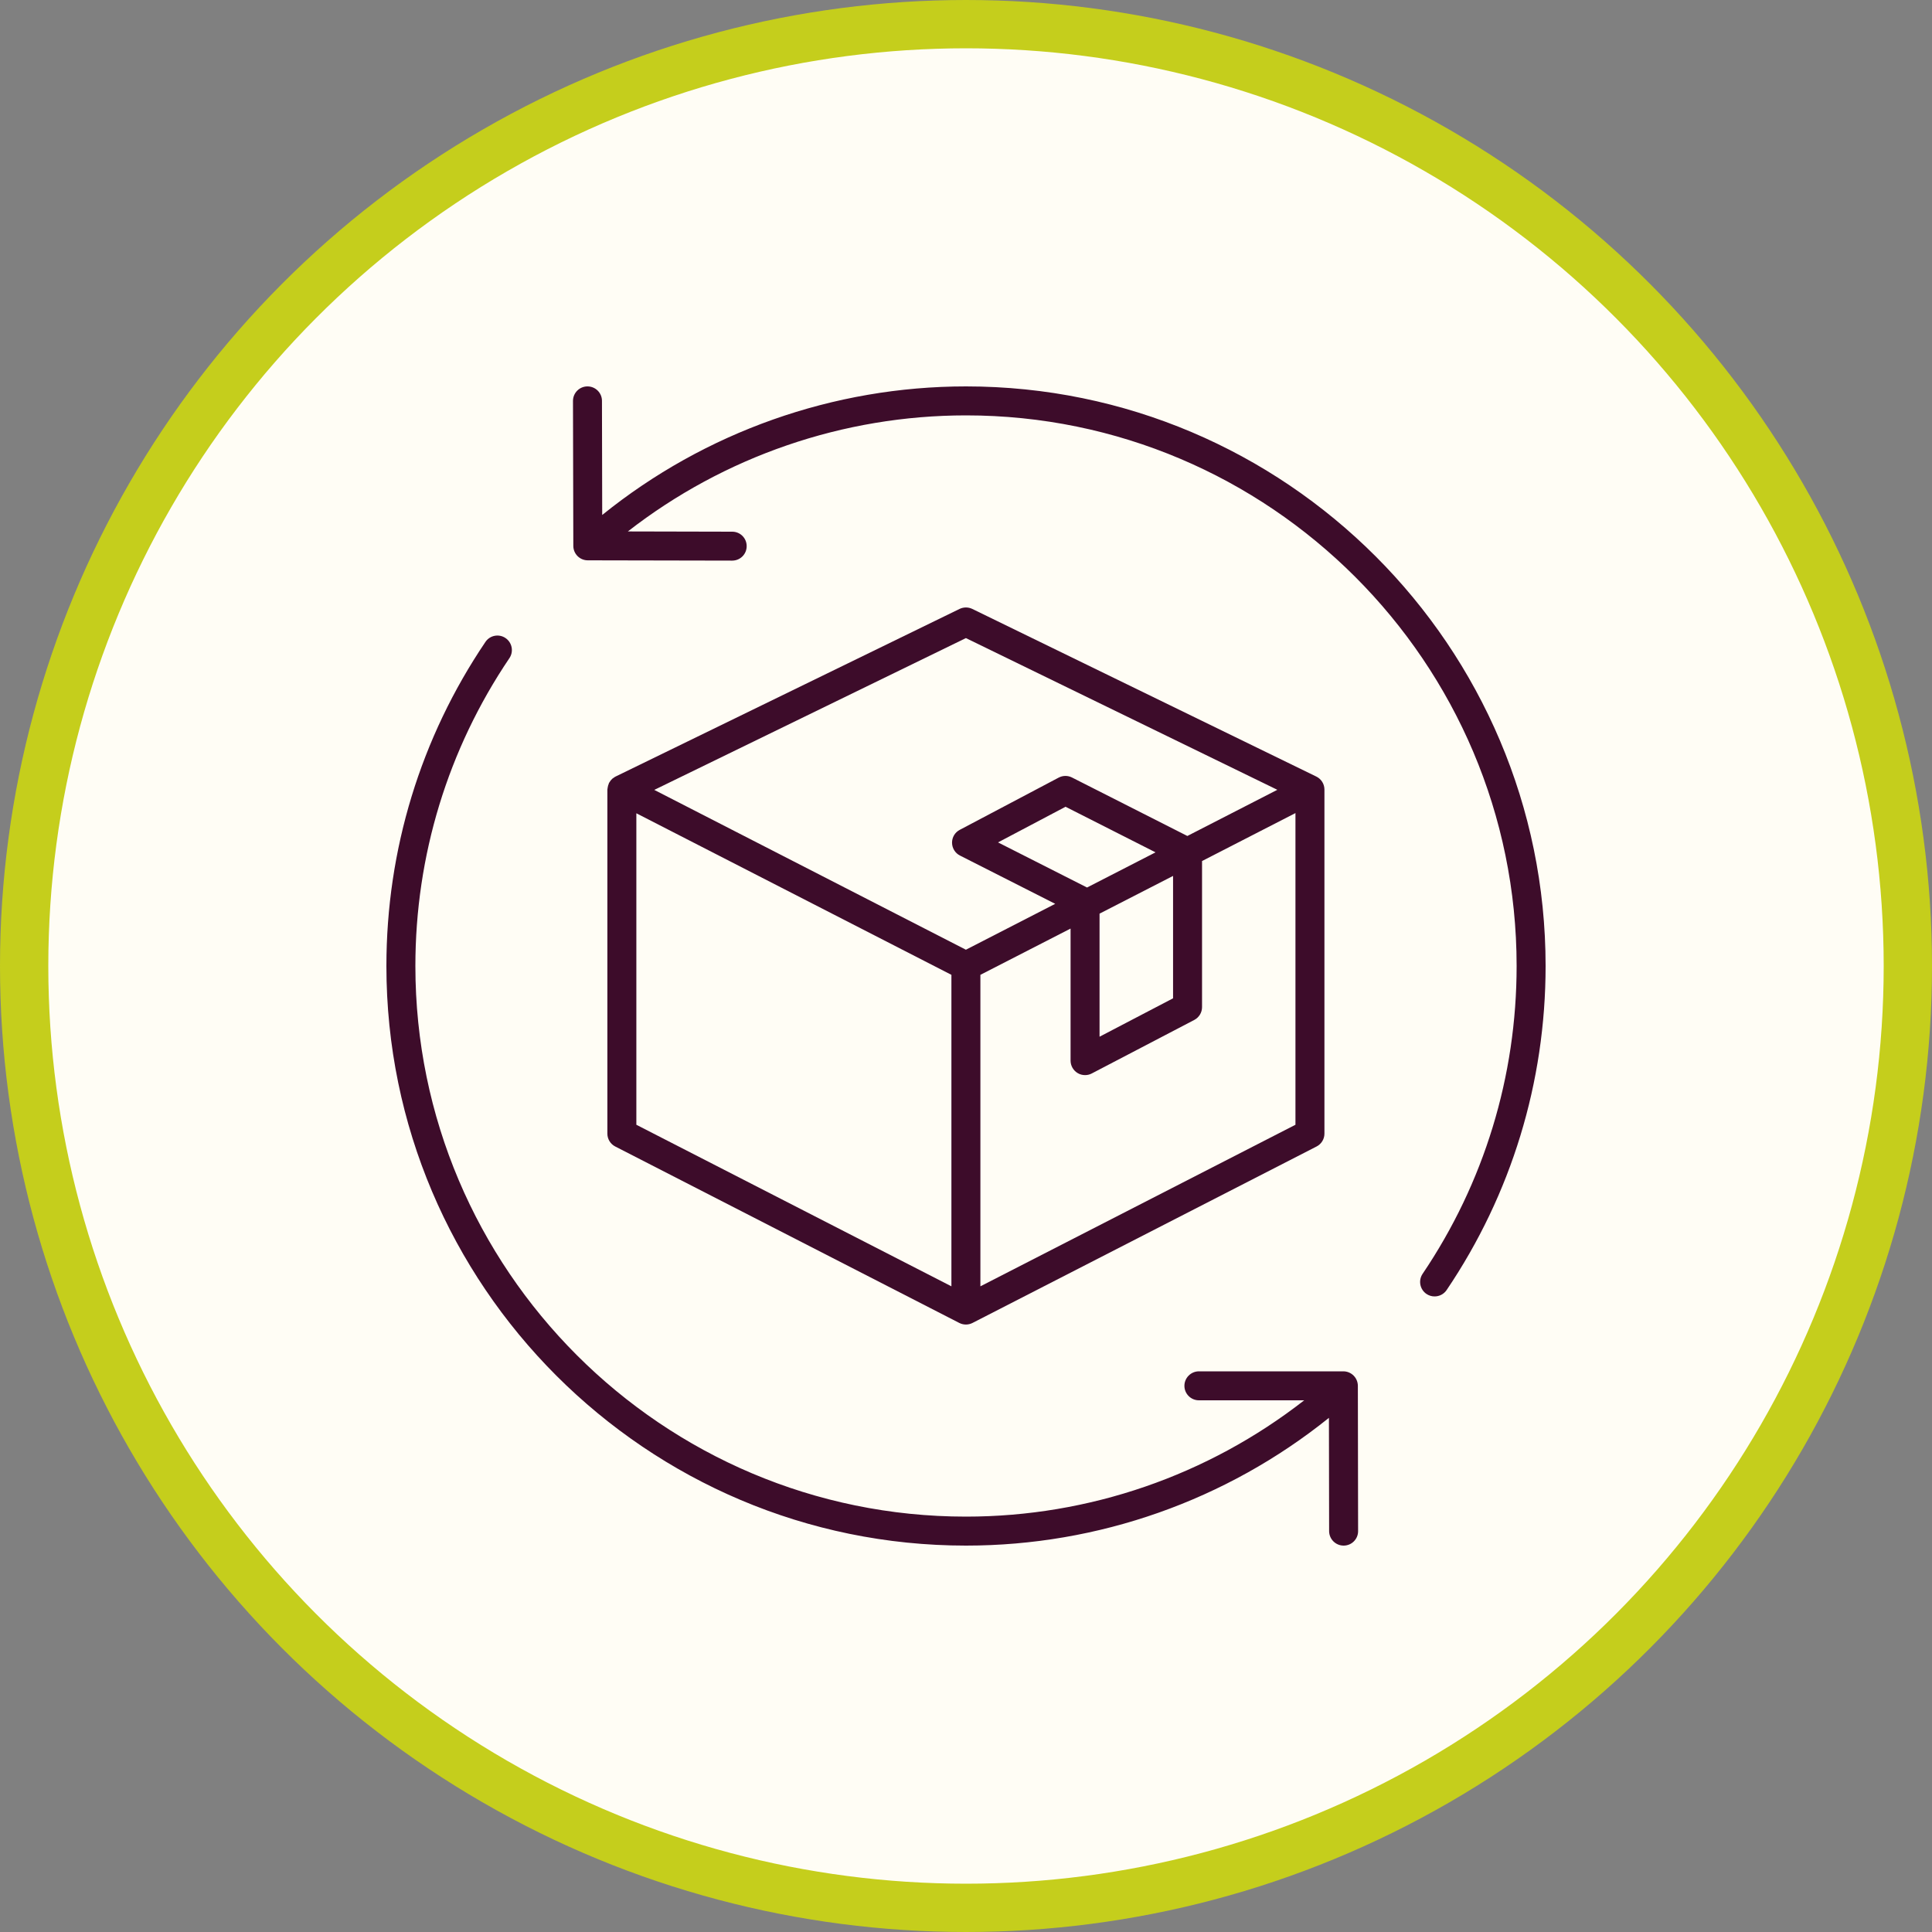
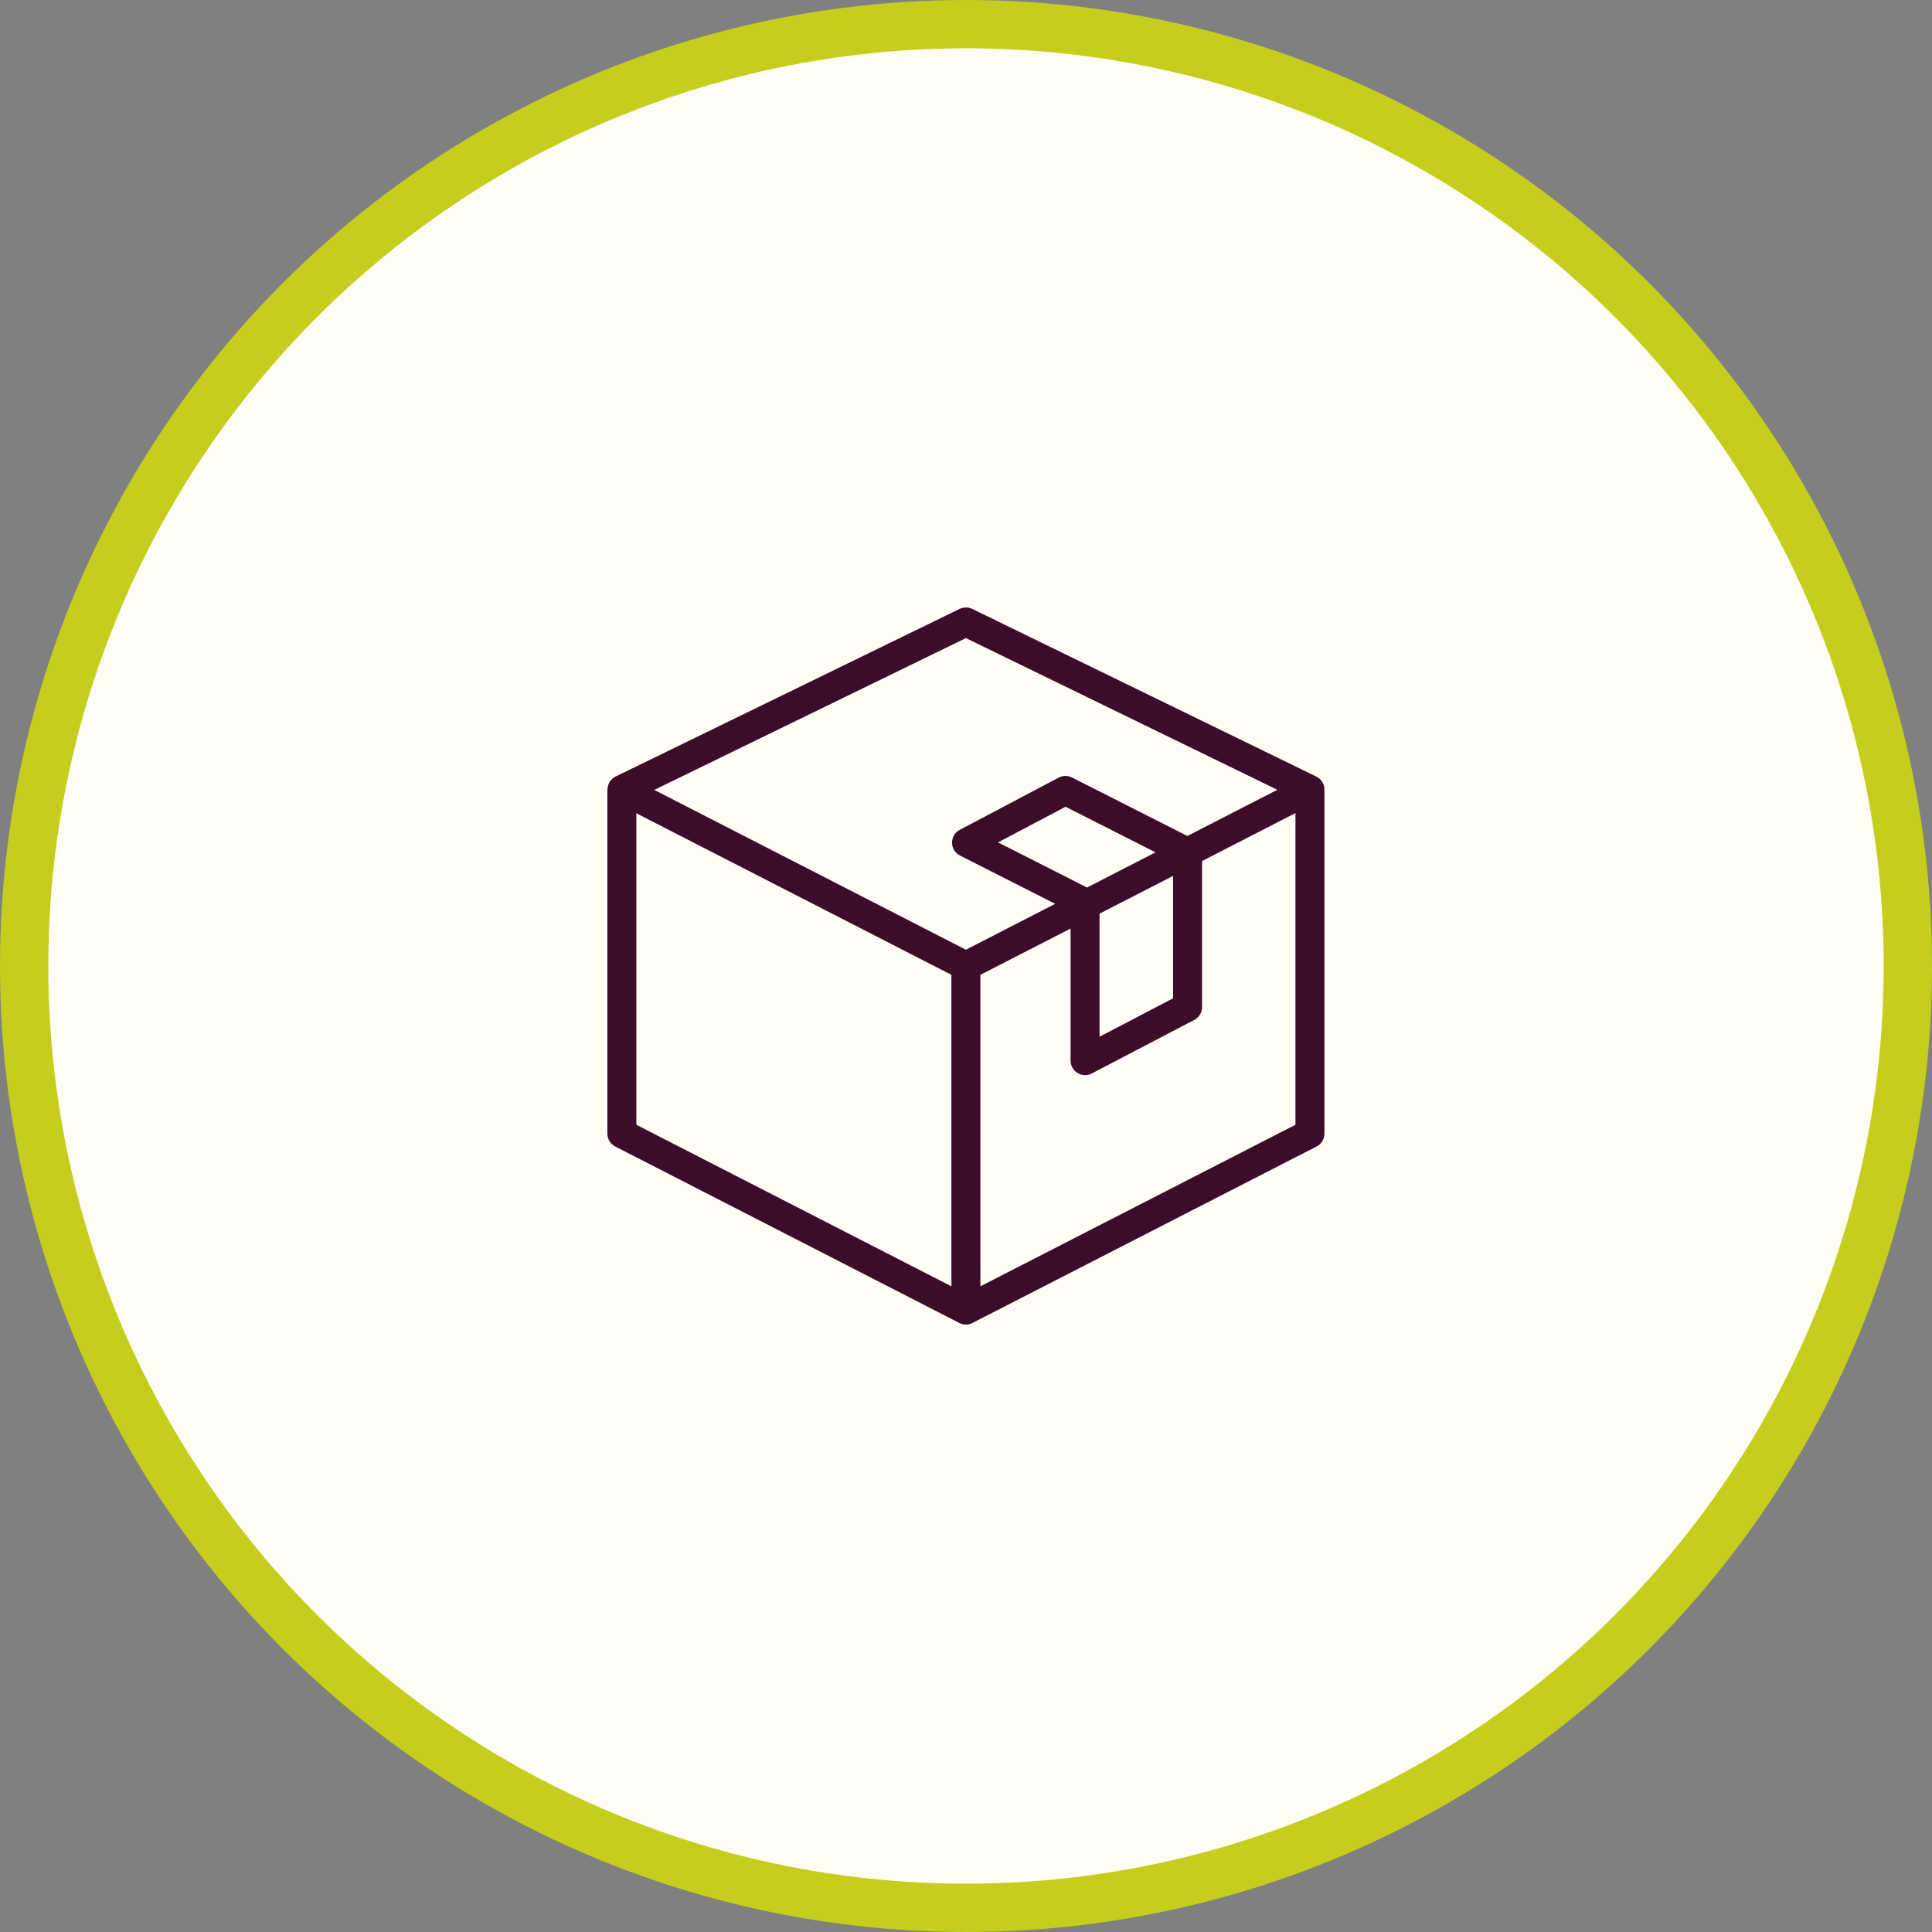
<svg xmlns="http://www.w3.org/2000/svg" width="40" height="40" viewBox="0 0 40 40" fill="none">
  <rect x="0" y="0" width="40" height="40" fill="#808080" stroke="none" />
  <circle cx="20" cy="20" r="19.5" fill="#FFFDF5" stroke="#C5CE1C" />
-   <path d="M20 8C17.256 8 14.596 8.944 12.468 10.662L12.463 8.299C12.463 8.134 12.329 8 12.163 8H12.163C11.997 8 11.863 8.135 11.863 8.301L11.87 11.302C11.87 11.467 12.004 11.601 12.169 11.601L15.159 11.607H15.159C15.325 11.607 15.459 11.474 15.459 11.308C15.46 11.142 15.326 11.008 15.16 11.008L12.999 11.003C14.994 9.45 17.46 8.6 20 8.6C26.286 8.6 31.4 13.714 31.4 20C31.4 22.284 30.727 24.488 29.453 26.374C29.361 26.511 29.397 26.697 29.534 26.79C29.586 26.825 29.644 26.841 29.702 26.841C29.798 26.841 29.893 26.795 29.951 26.709C31.291 24.725 32 22.404 32 20C32 13.383 26.617 8 20 8Z" fill="#3D0C2A" />
-   <path d="M10.466 13.21C10.329 13.117 10.142 13.153 10.05 13.291C8.709 15.275 8 17.596 8 20C8 26.617 13.383 32 20 32C22.742 32 25.388 31.064 27.514 29.355L27.518 31.701C27.519 31.866 27.653 32 27.818 32H27.819C27.985 32 28.119 31.865 28.118 31.699L28.113 28.692C28.112 28.526 27.978 28.392 27.812 28.392H24.822C24.657 28.392 24.522 28.527 24.522 28.692C24.522 28.858 24.657 28.992 24.822 28.992H27.002C25.006 30.548 22.548 31.4 20 31.4C13.714 31.4 8.6 26.286 8.6 20C8.6 17.716 9.273 15.512 10.547 13.626C10.639 13.489 10.603 13.303 10.466 13.21Z" fill="#3D0C2A" />
  <path d="M12.575 23.471C12.575 23.583 12.638 23.686 12.738 23.737L19.861 27.39C19.904 27.412 19.951 27.423 19.998 27.423C20.045 27.423 20.092 27.412 20.135 27.39L27.258 23.737C27.358 23.686 27.421 23.583 27.421 23.471V16.347C27.421 16.233 27.356 16.128 27.253 16.078L20.13 12.607C20.047 12.567 19.95 12.567 19.867 12.607L12.744 16.078C12.727 16.086 12.712 16.098 12.697 16.109C12.691 16.113 12.685 16.116 12.679 16.121C12.653 16.144 12.631 16.172 12.614 16.203C12.613 16.206 12.61 16.207 12.608 16.21C12.606 16.215 12.606 16.221 12.604 16.226C12.592 16.252 12.585 16.279 12.581 16.308C12.58 16.317 12.577 16.325 12.577 16.334C12.577 16.338 12.575 16.343 12.575 16.347V23.471ZM13.175 16.838L19.698 20.183V26.632L13.175 23.287V16.838ZM20.298 26.632V20.183L22.165 19.225V21.959C22.165 22.064 22.22 22.161 22.31 22.216C22.357 22.245 22.411 22.259 22.465 22.259C22.513 22.259 22.561 22.248 22.604 22.225L24.726 21.117C24.825 21.065 24.887 20.963 24.887 20.851V17.827L26.821 16.834V23.287L20.298 26.632ZM22.765 18.916L24.287 18.135V20.669L22.765 21.464V18.916ZM22.506 18.375L20.663 17.441L22.061 16.703L23.924 17.647L22.506 18.375ZM19.998 13.211L26.446 16.352L24.583 17.308L22.194 16.097C22.107 16.053 22.004 16.054 21.918 16.1L19.871 17.181C19.771 17.233 19.71 17.336 19.711 17.448C19.712 17.56 19.775 17.663 19.875 17.713L21.847 18.713L19.998 19.663L13.546 16.354L19.998 13.211Z" fill="#3D0C2A" />
</svg>